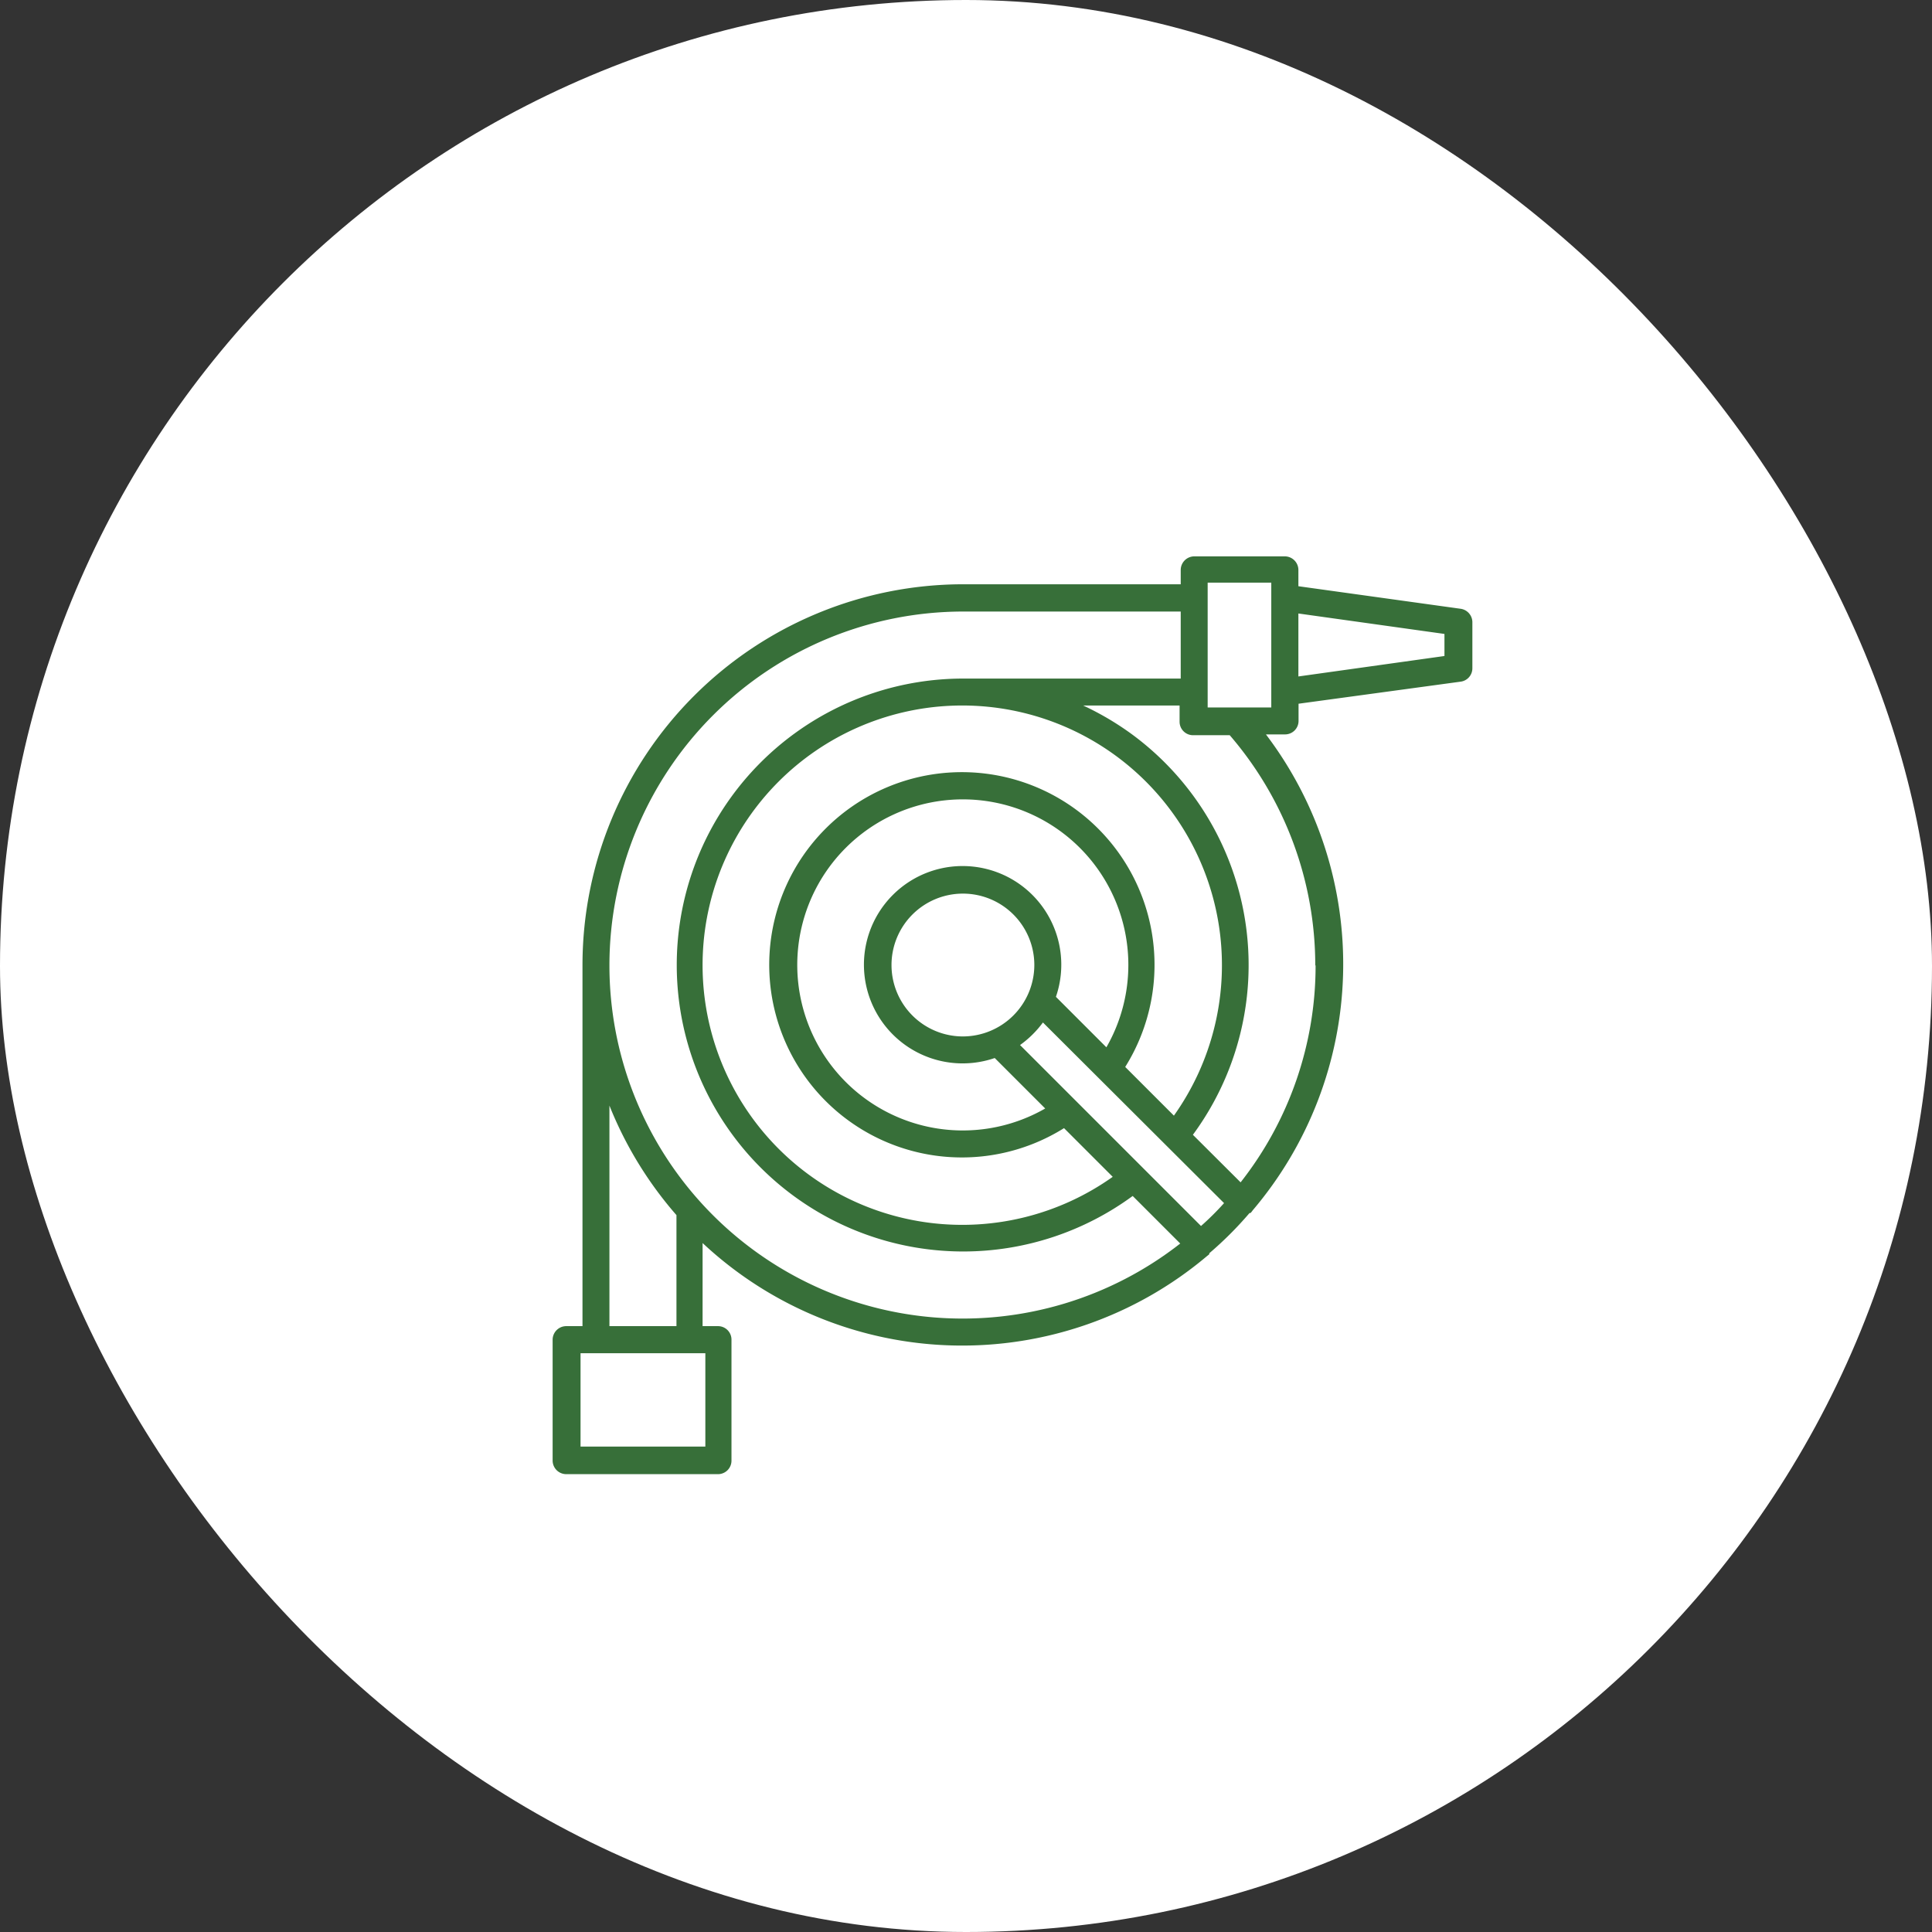
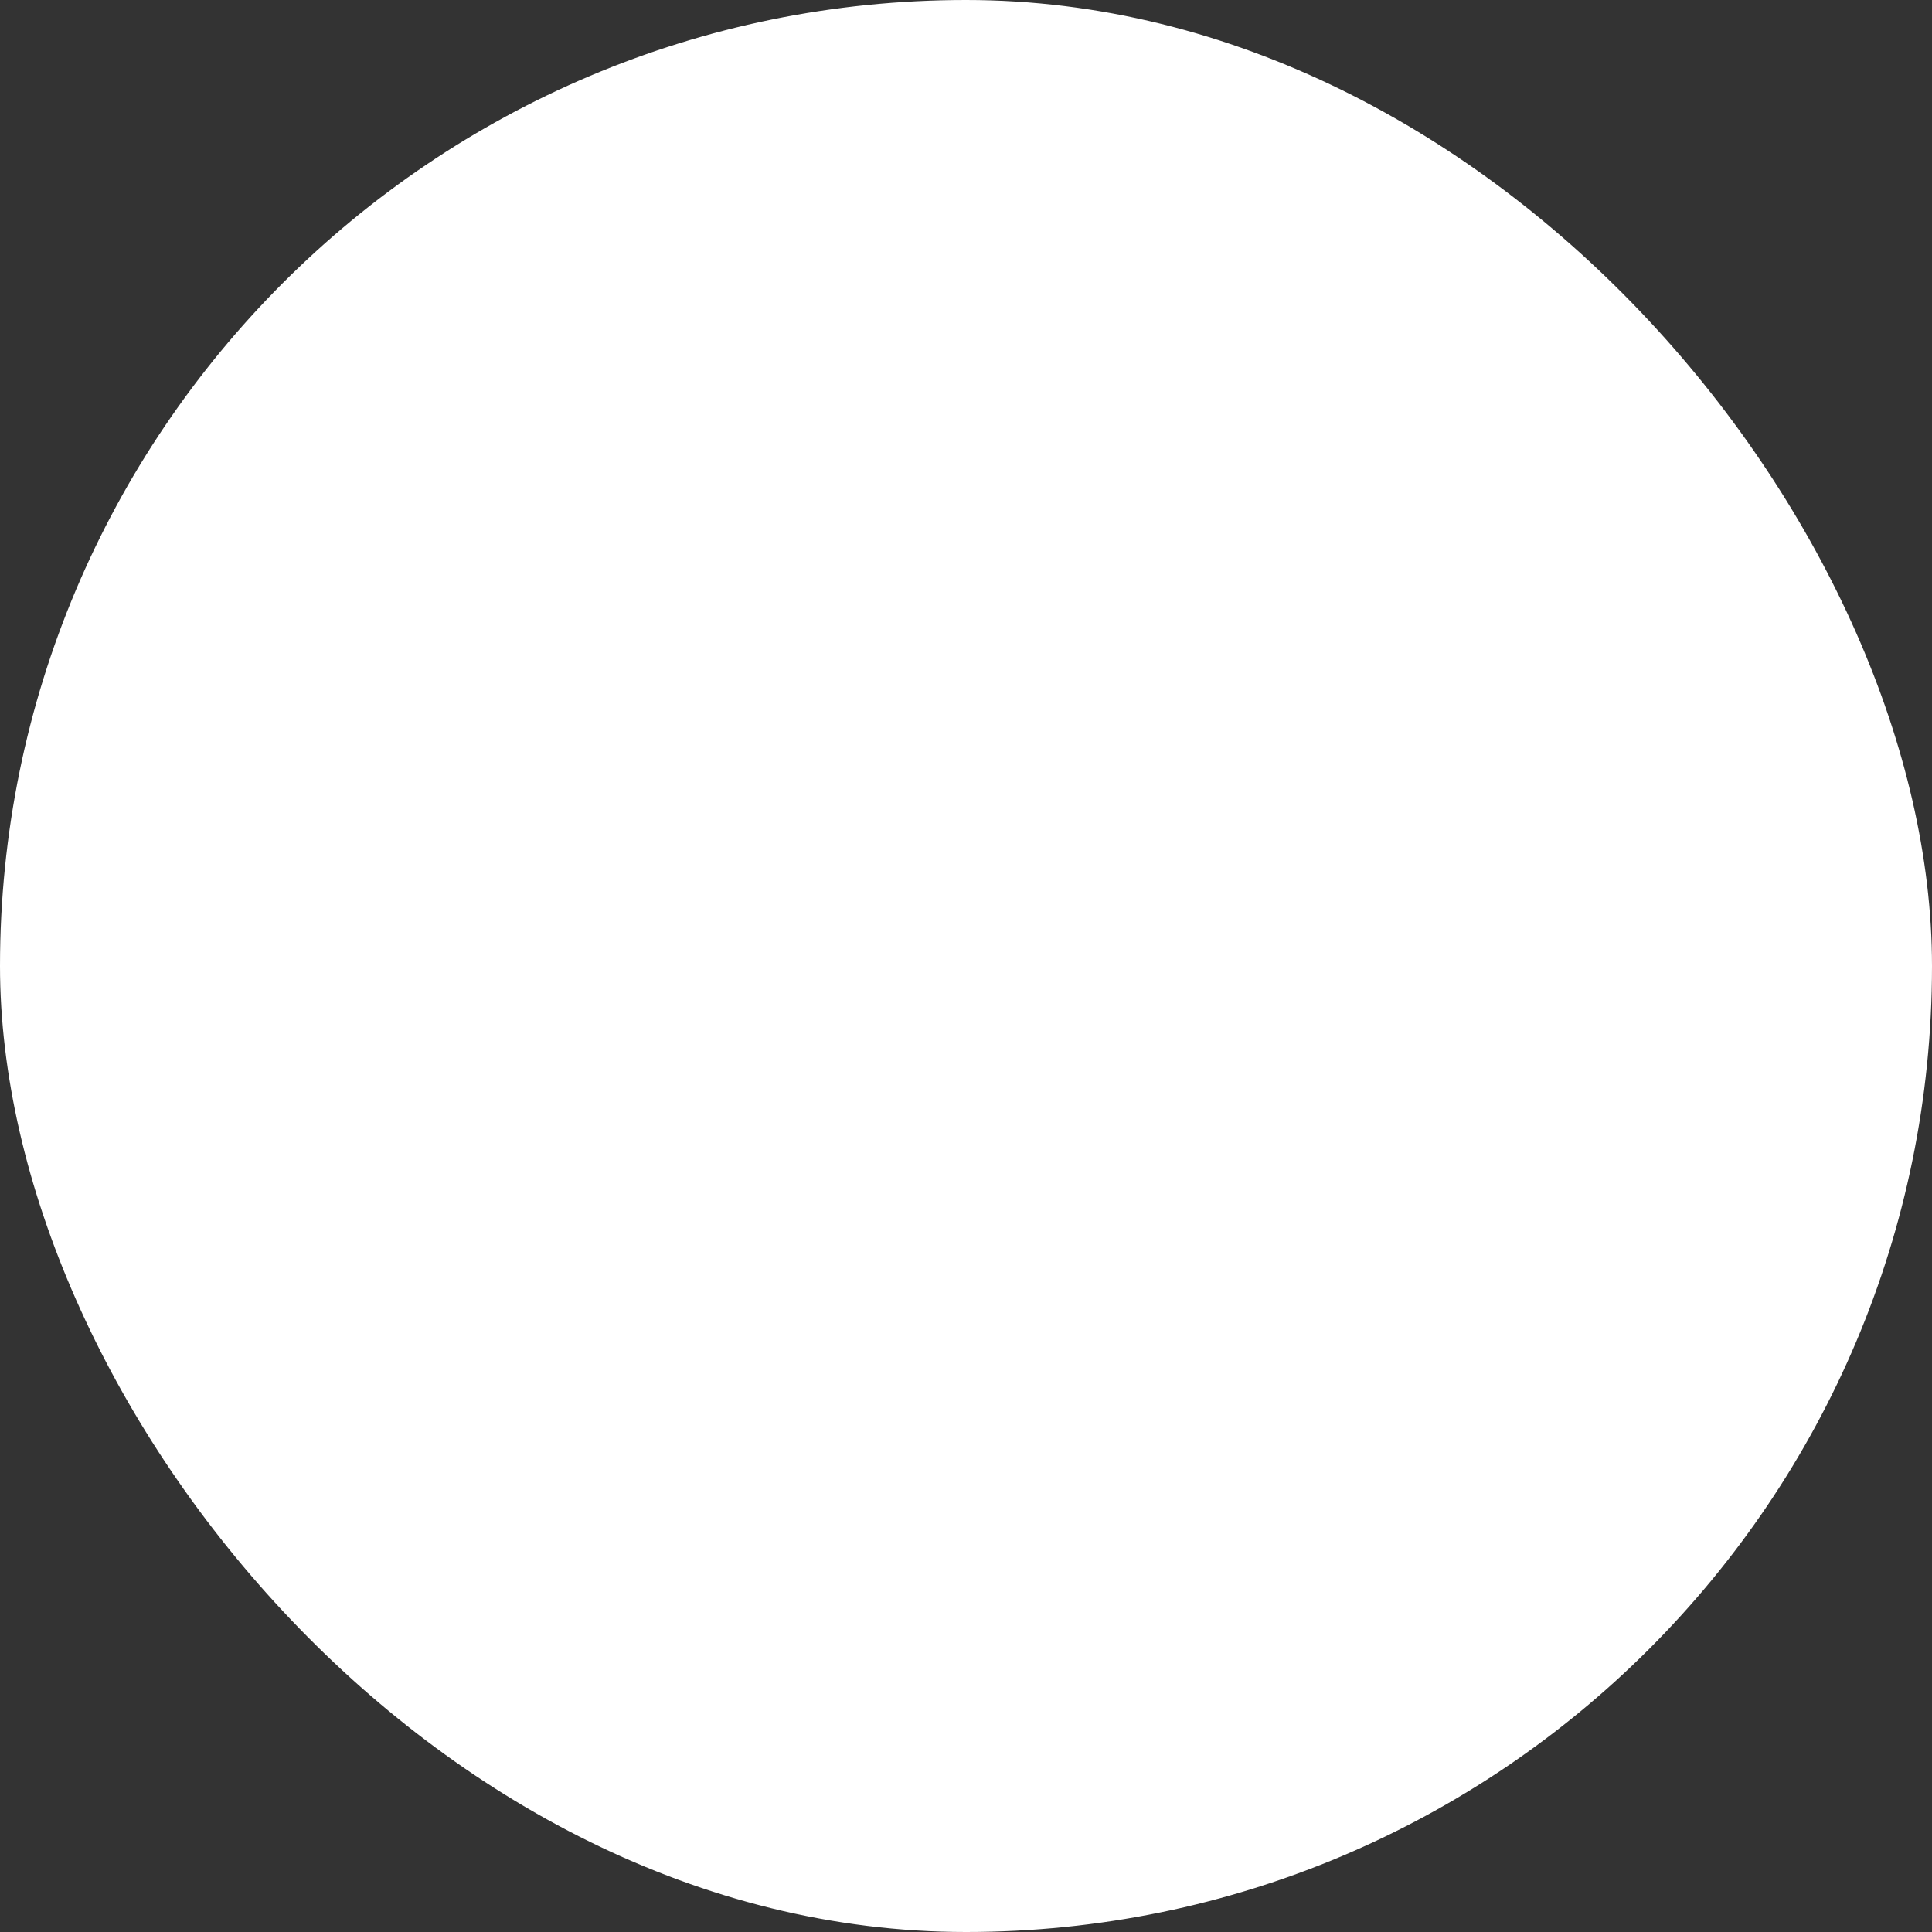
<svg xmlns="http://www.w3.org/2000/svg" viewBox="0 0 119.04 119.04">
  <rect x="0" y="0" width="119.04" height="119.04" fill="#333333" stroke="none" />
  <defs>
    <style>.cls-1{fill:#fff;}.cls-2{fill:#376f39;}</style>
  </defs>
  <g id="Capa_2" data-name="Capa 2">
    <g id="COTIZADOR">
      <rect class="cls-1" width="119.04" height="119.04" rx="59.52" />
-       <path class="cls-2" d="M90,37.51,80,36.12v-1a.84.84,0,0,0-.83-.84H73.58a.84.84,0,0,0-.83.84V36H59.33A23.47,23.47,0,0,0,35.89,59.46V81.71h-1a.84.84,0,0,0-.84.83h0V90a.84.84,0,0,0,.84.83h9.35a.83.83,0,0,0,.83-.83V82.54a.83.83,0,0,0-.83-.83h-.95V76.59a23.4,23.4,0,0,0,31.06.82l.16-.13,0-.06a22.34,22.34,0,0,0,2.48-2.48l.06,0a1,1,0,0,0,.13-.16A23.42,23.42,0,0,0,78,45.25h1.18a.83.83,0,0,0,.83-.83h0V43.36L90,42a.83.83,0,0,0,.72-.82V38.33A.84.84,0,0,0,90,37.51ZM43.46,89.13H35.77V83.38h7.69Zm-5.91-7.42V68.12a23.53,23.53,0,0,0,4.13,6.75v6.84Zm0-22.25A21.81,21.81,0,0,1,59.33,37.68H72.75v4.13H59.33A17.65,17.65,0,1,0,69.79,73.69l2.93,2.93A21.76,21.76,0,0,1,37.55,59.46ZM74,75.54,62.85,64.39A6.29,6.29,0,0,0,64.26,63L75.42,74.13A17.17,17.17,0,0,1,74,75.54ZM65.06,61.42a6.08,6.08,0,1,0-3.77,3.77L64.4,68.3a10.2,10.2,0,1,1,3.77-3.77Zm-5.73,2.44a4.4,4.4,0,1,1,4.4-4.4h0A4.41,4.41,0,0,1,59.33,63.86Zm10,1.88a11.87,11.87,0,1,0-3.77,3.77l3,3a16,16,0,1,1,3.77-3.77Zm11.73-6.28a21.6,21.6,0,0,1-4.62,13.39l-2.94-2.93a17.65,17.65,0,0,0-3.76-24.68,17.87,17.87,0,0,0-3-1.77h5.94v1a.83.83,0,0,0,.83.83h2.26a21.72,21.72,0,0,1,5.27,14.21ZM78.33,43.59H74.41V35.9h3.92ZM89,40.42l-9,1.26V37.8l9,1.26Z" />
    </g>
  </g>
</svg>